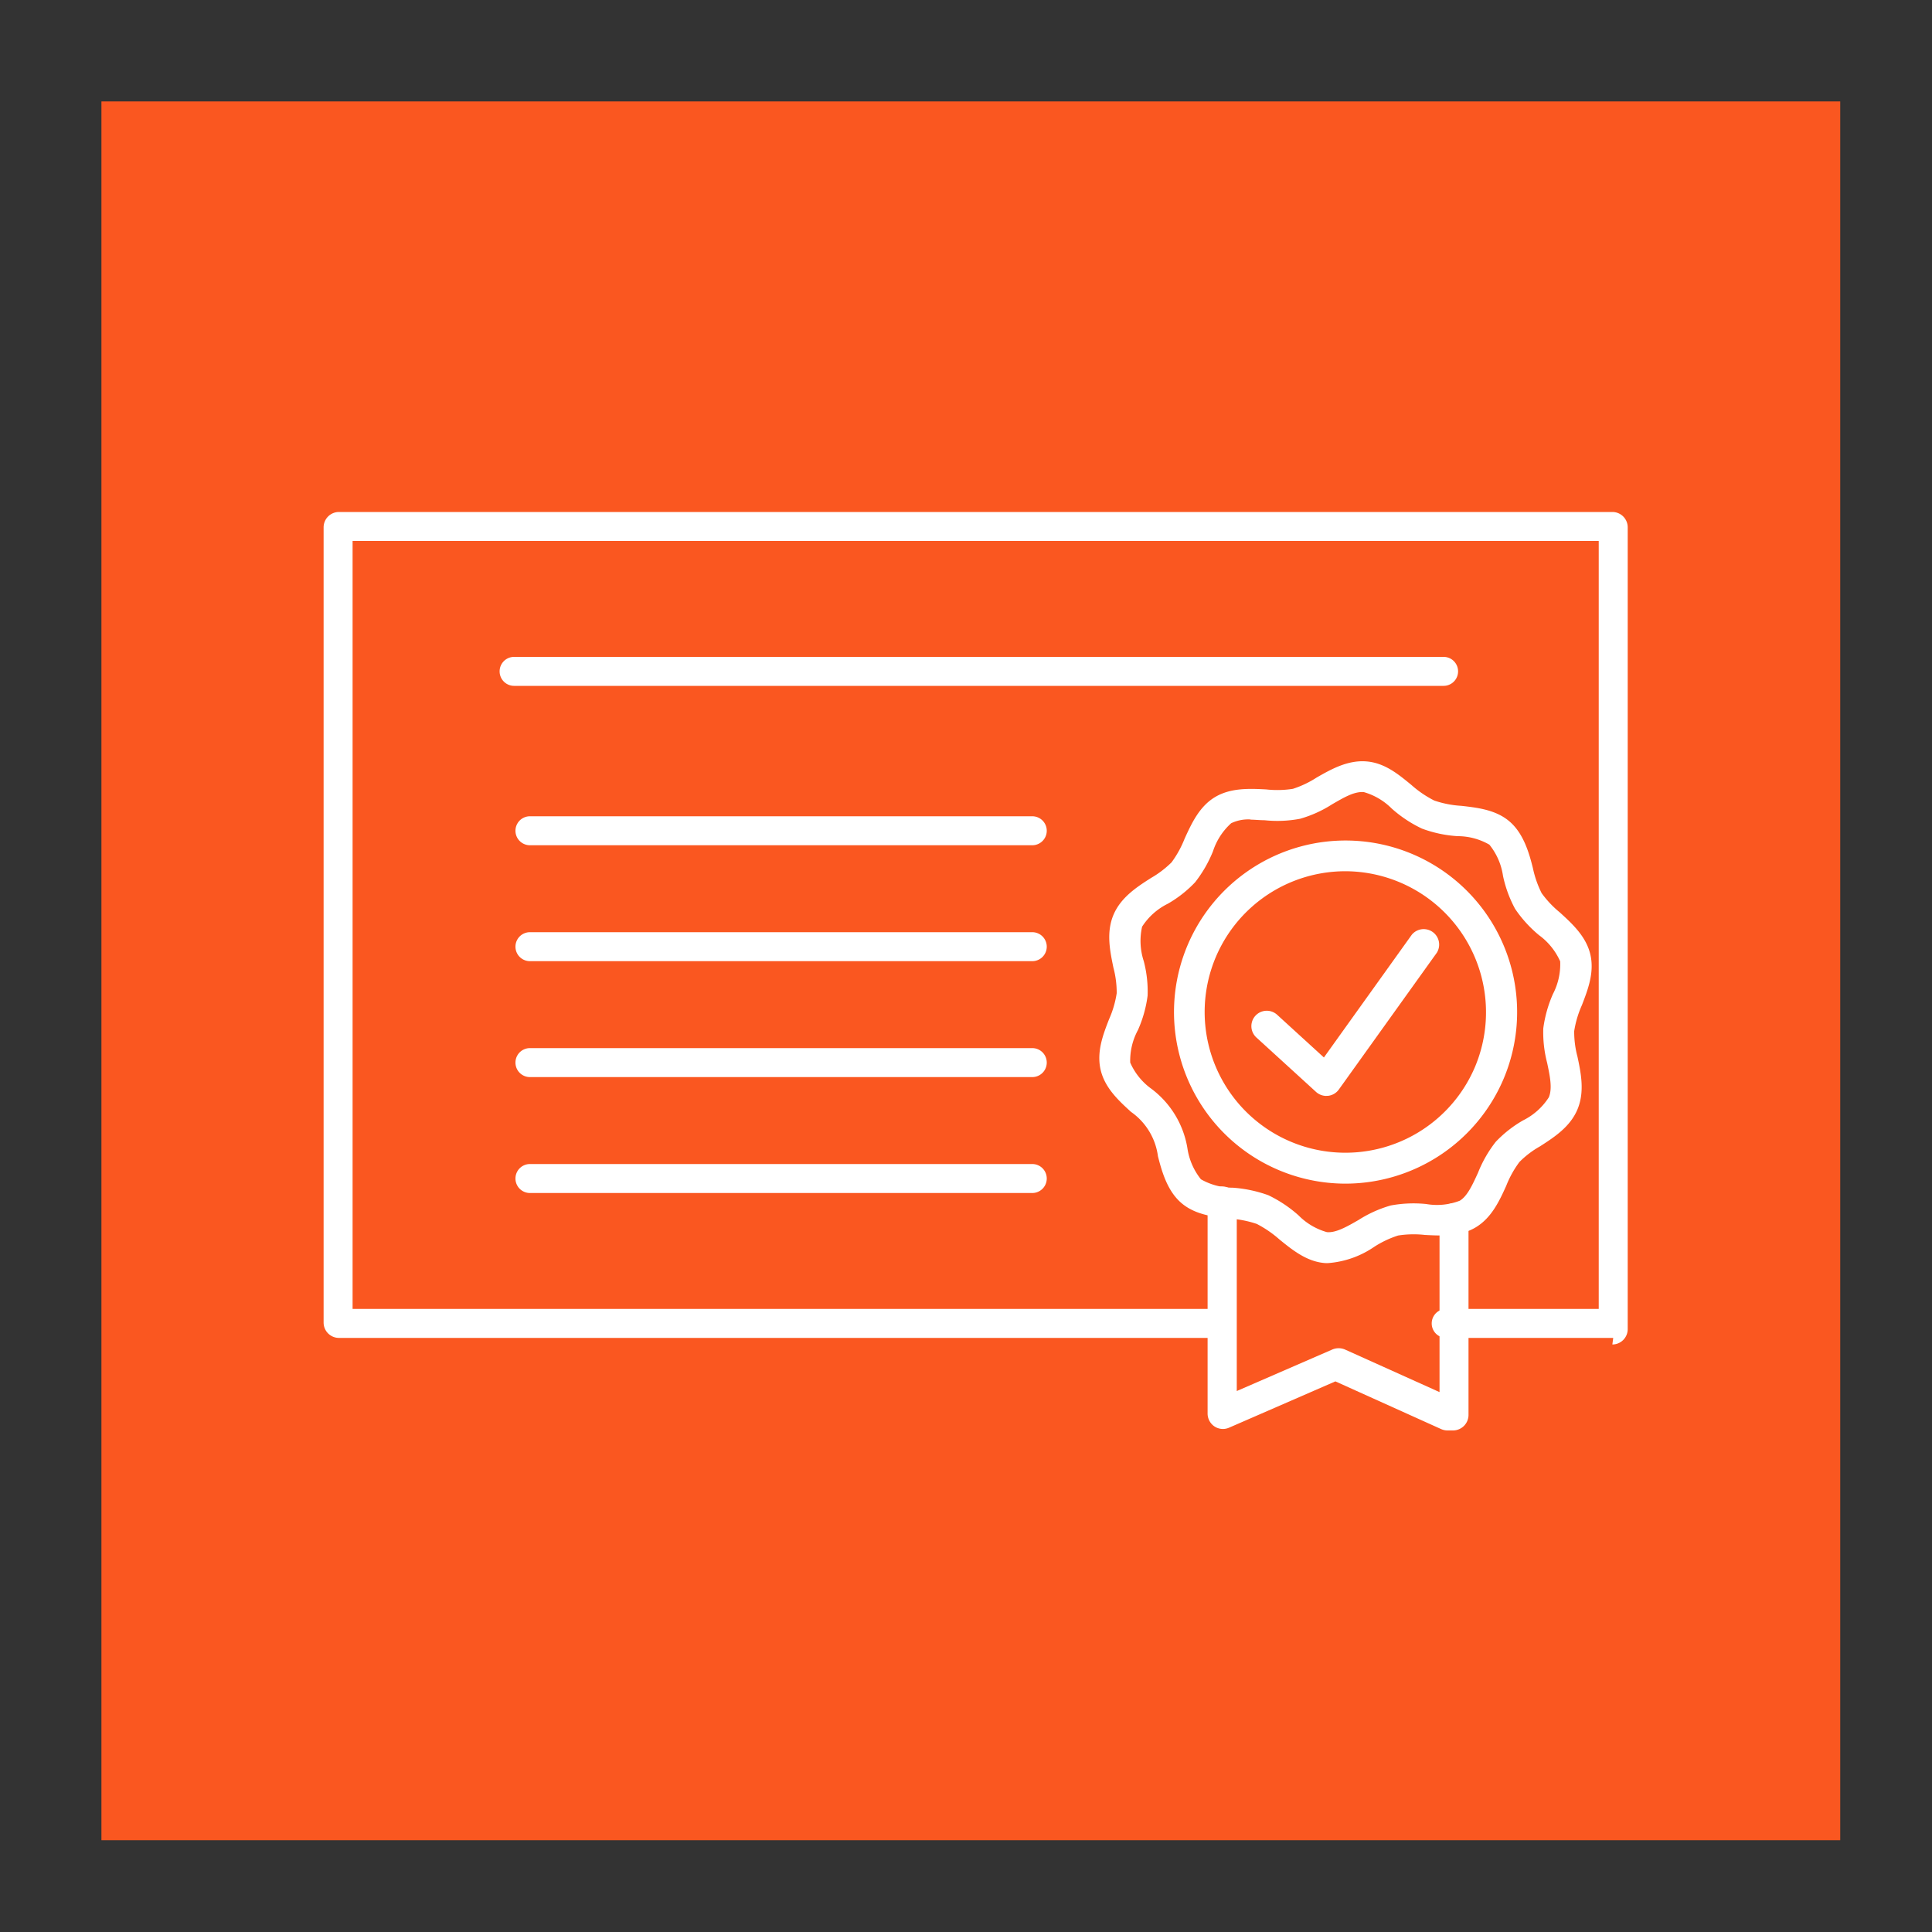
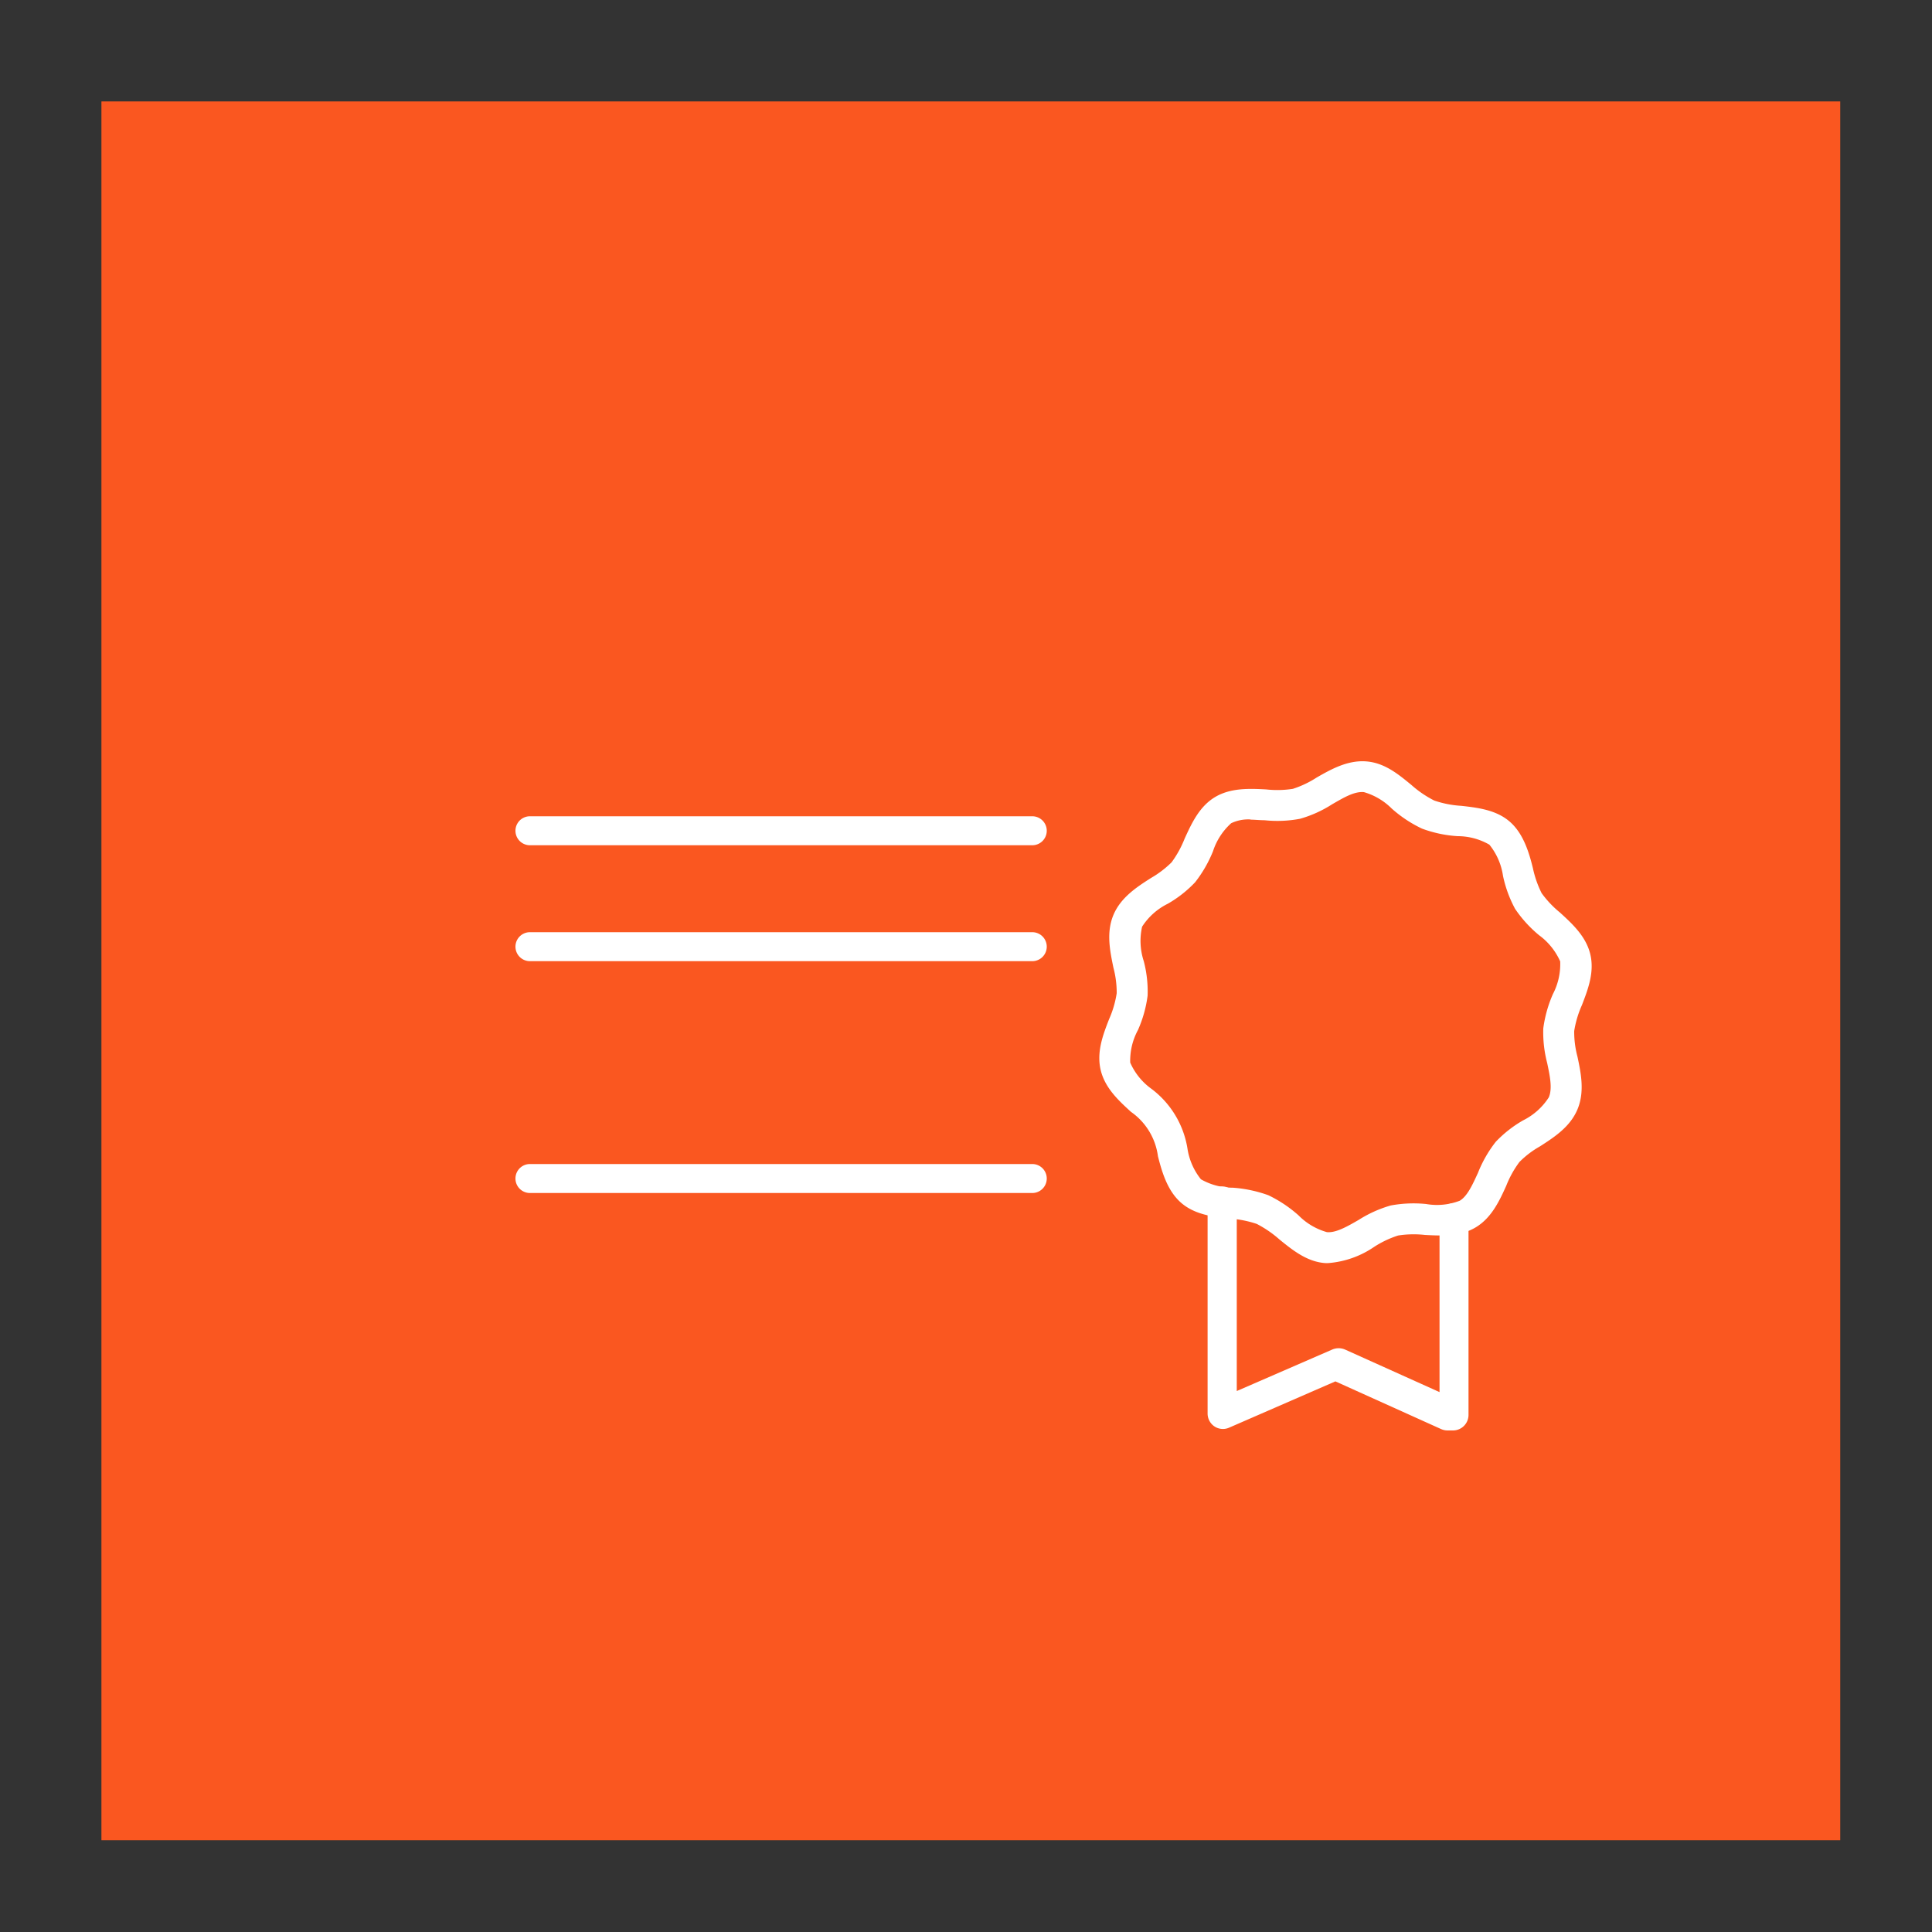
<svg xmlns="http://www.w3.org/2000/svg" id="Layer_1" data-name="Layer 1" viewBox="0 0 200 200">
  <rect x="0" y="0" width="200" height="200" fill="#333333" stroke="none" />
  <defs>
    <style>.cls-1{fill:none;}.cls-2{fill:#fa5720;}.cls-3{clip-path:url(#clip-path);}.cls-4{fill:#fff;}</style>
    <clipPath id="clip-path">
      <rect class="cls-1" x="26" y="26" width="150" height="150" />
    </clipPath>
  </defs>
  <rect class="cls-2" x="10.5" y="10.5" width="180" height="180" />
  <g class="cls-3">
    <g class="cls-3">
-       <path class="cls-4" d="M167,138.5H149.71a1.5,1.5,0,0,1,0-3H165.5V56H36.5v79.5H126a1.5,1.5,0,1,1,0,3H35.09a1.59,1.59,0,0,1-1.59-1.59V54.59A1.59,1.59,0,0,1,35.09,53H166.91a1.59,1.59,0,0,1,1.59,1.59v83a1.59,1.59,0,0,1-1.59,1.59" />
-       <path class="cls-4" d="M149,71H53.22a1.5,1.5,0,1,1,0-3h96.22a1.5,1.5,0,1,1,0,3" />
      <path class="cls-4" d="M107,87.5H54.86a1.5,1.5,0,0,1,0-3h52a1.5,1.5,0,1,1,0,3" />
      <path class="cls-4" d="M107,99.5H54.86a1.5,1.5,0,0,1,0-3h52a1.5,1.5,0,1,1,0,3" />
-       <path class="cls-4" d="M107,111.5H54.86a1.5,1.5,0,0,1,0-3h52a1.5,1.5,0,1,1,0,3" />
      <path class="cls-4" d="M107,123.5H54.86a1.5,1.5,0,0,1,0-3h52a1.5,1.5,0,1,1,0,3" />
      <path class="cls-4" d="M149.84,148.08a1.65,1.65,0,0,1-.65-.14L138.24,143l-11,4.79a1.59,1.59,0,0,1-1.51-.12,1.61,1.61,0,0,1-.72-1.34l0-22a1.51,1.51,0,0,1,1.51-1.51h0a1.51,1.51,0,0,1,1.51,1.5V144l9.87-4.29a1.67,1.67,0,0,1,1.35,0l9.77,4.4V126.24a1.51,1.51,0,1,1,3,0l0,20.24a1.61,1.61,0,0,1-1.6,1.6" />
      <path class="cls-4" d="M137.56,130.75a3.17,3.17,0,0,1-.43,0c-1.86-.15-3.35-1.36-4.67-2.43a11.47,11.47,0,0,0-2.36-1.62,10.85,10.85,0,0,0-2.81-.55c-1.68-.18-3.58-.4-5-1.62s-2-3.17-2.42-4.84a6.66,6.66,0,0,0-2.79-4.59c-1.27-1.16-2.7-2.47-3.14-4.34s.25-3.66.87-5.25a10.5,10.5,0,0,0,.79-2.69,10,10,0,0,0-.34-2.65c-.35-1.7-.76-3.63,0-5.45s2.43-2.9,3.89-3.83a10.46,10.46,0,0,0,2.13-1.62,10.73,10.73,0,0,0,1.35-2.45c.71-1.55,1.51-3.32,3.14-4.3s3.59-.89,5.3-.8a10.42,10.42,0,0,0,2.77-.06,10.39,10.39,0,0,0,2.46-1.17c1.5-.86,3.21-1.82,5.14-1.67s3.36,1.37,4.67,2.44a11,11,0,0,0,2.36,1.61,10.53,10.53,0,0,0,2.81.55c1.68.19,3.59.41,5,1.63s2,3.17,2.41,4.84a10.65,10.65,0,0,0,.9,2.57,10.54,10.54,0,0,0,1.89,2c1.27,1.16,2.71,2.47,3.15,4.34s-.26,3.66-.87,5.25a10.56,10.56,0,0,0-.8,2.69,10,10,0,0,0,.34,2.65c.36,1.7.76,3.63,0,5.45s-2.42,2.89-3.88,3.83a9.62,9.62,0,0,0-2.13,1.62,10.53,10.53,0,0,0-1.36,2.45c-.7,1.55-1.51,3.31-3.14,4.3s-3.58.89-5.29.8a10.39,10.39,0,0,0-2.77.06,10.44,10.44,0,0,0-2.47,1.17,9.72,9.72,0,0,1-4.71,1.68m-8.1-45.92a4.09,4.09,0,0,0-2,.39,6.69,6.69,0,0,0-1.88,2.9,13.2,13.2,0,0,1-1.85,3.21,12.34,12.34,0,0,1-2.82,2.22,6.67,6.67,0,0,0-2.67,2.38,6.69,6.69,0,0,0,.17,3.56,12.34,12.34,0,0,1,.4,3.58,12.74,12.74,0,0,1-1,3.56A6.65,6.65,0,0,0,117,110a6.59,6.59,0,0,0,2.19,2.71,9.64,9.64,0,0,1,3.73,6.15,6.69,6.69,0,0,0,1.4,3.22,6.63,6.63,0,0,0,3.29.87,13.59,13.59,0,0,1,3.69.78,13.37,13.37,0,0,1,3.13,2.09,6.66,6.66,0,0,0,2.93,1.73c.93.09,2.08-.57,3.28-1.26a12.65,12.65,0,0,1,3.33-1.5,12.93,12.93,0,0,1,3.67-.15,6.55,6.55,0,0,0,3.47-.34c.79-.47,1.32-1.65,1.89-2.89a12.84,12.84,0,0,1,1.84-3.21,12.39,12.39,0,0,1,2.83-2.22,6.7,6.7,0,0,0,2.66-2.38c.39-.91.12-2.2-.17-3.57a12.59,12.59,0,0,1-.4-3.57,13.08,13.08,0,0,1,1-3.56,6.68,6.68,0,0,0,.75-3.38,6.76,6.76,0,0,0-2.19-2.71,12.91,12.91,0,0,1-2.48-2.73,12.71,12.71,0,0,1-1.25-3.41,6.64,6.64,0,0,0-1.41-3.23,6.58,6.58,0,0,0-3.28-.88,12.87,12.87,0,0,1-3.69-.78,13.09,13.09,0,0,1-3.14-2.08A6.68,6.68,0,0,0,141.19,82c-1-.09-2.09.57-3.29,1.26a12.44,12.44,0,0,1-3.32,1.5,12.65,12.65,0,0,1-3.68.15c-.5,0-1-.06-1.44-.06" />
-       <path class="cls-4" d="M139.27,122.53a17.76,17.76,0,1,1,16.4-10.89,17.8,17.8,0,0,1-16.4,10.89m0-32.34a14.57,14.57,0,1,0,13.44,20.21h0a14.6,14.6,0,0,0-13.44-20.21" />
-       <path class="cls-4" d="M137.31,113.45a1.61,1.61,0,0,1-1.08-.42l-6.17-5.63a1.59,1.59,0,0,1,2.15-2.35l4.84,4.42,9.1-12.71a1.6,1.6,0,0,1,2.6,1.85L138.6,112.78a1.58,1.58,0,0,1-1.13.66h-.16" />
    </g>
  </g>
</svg>